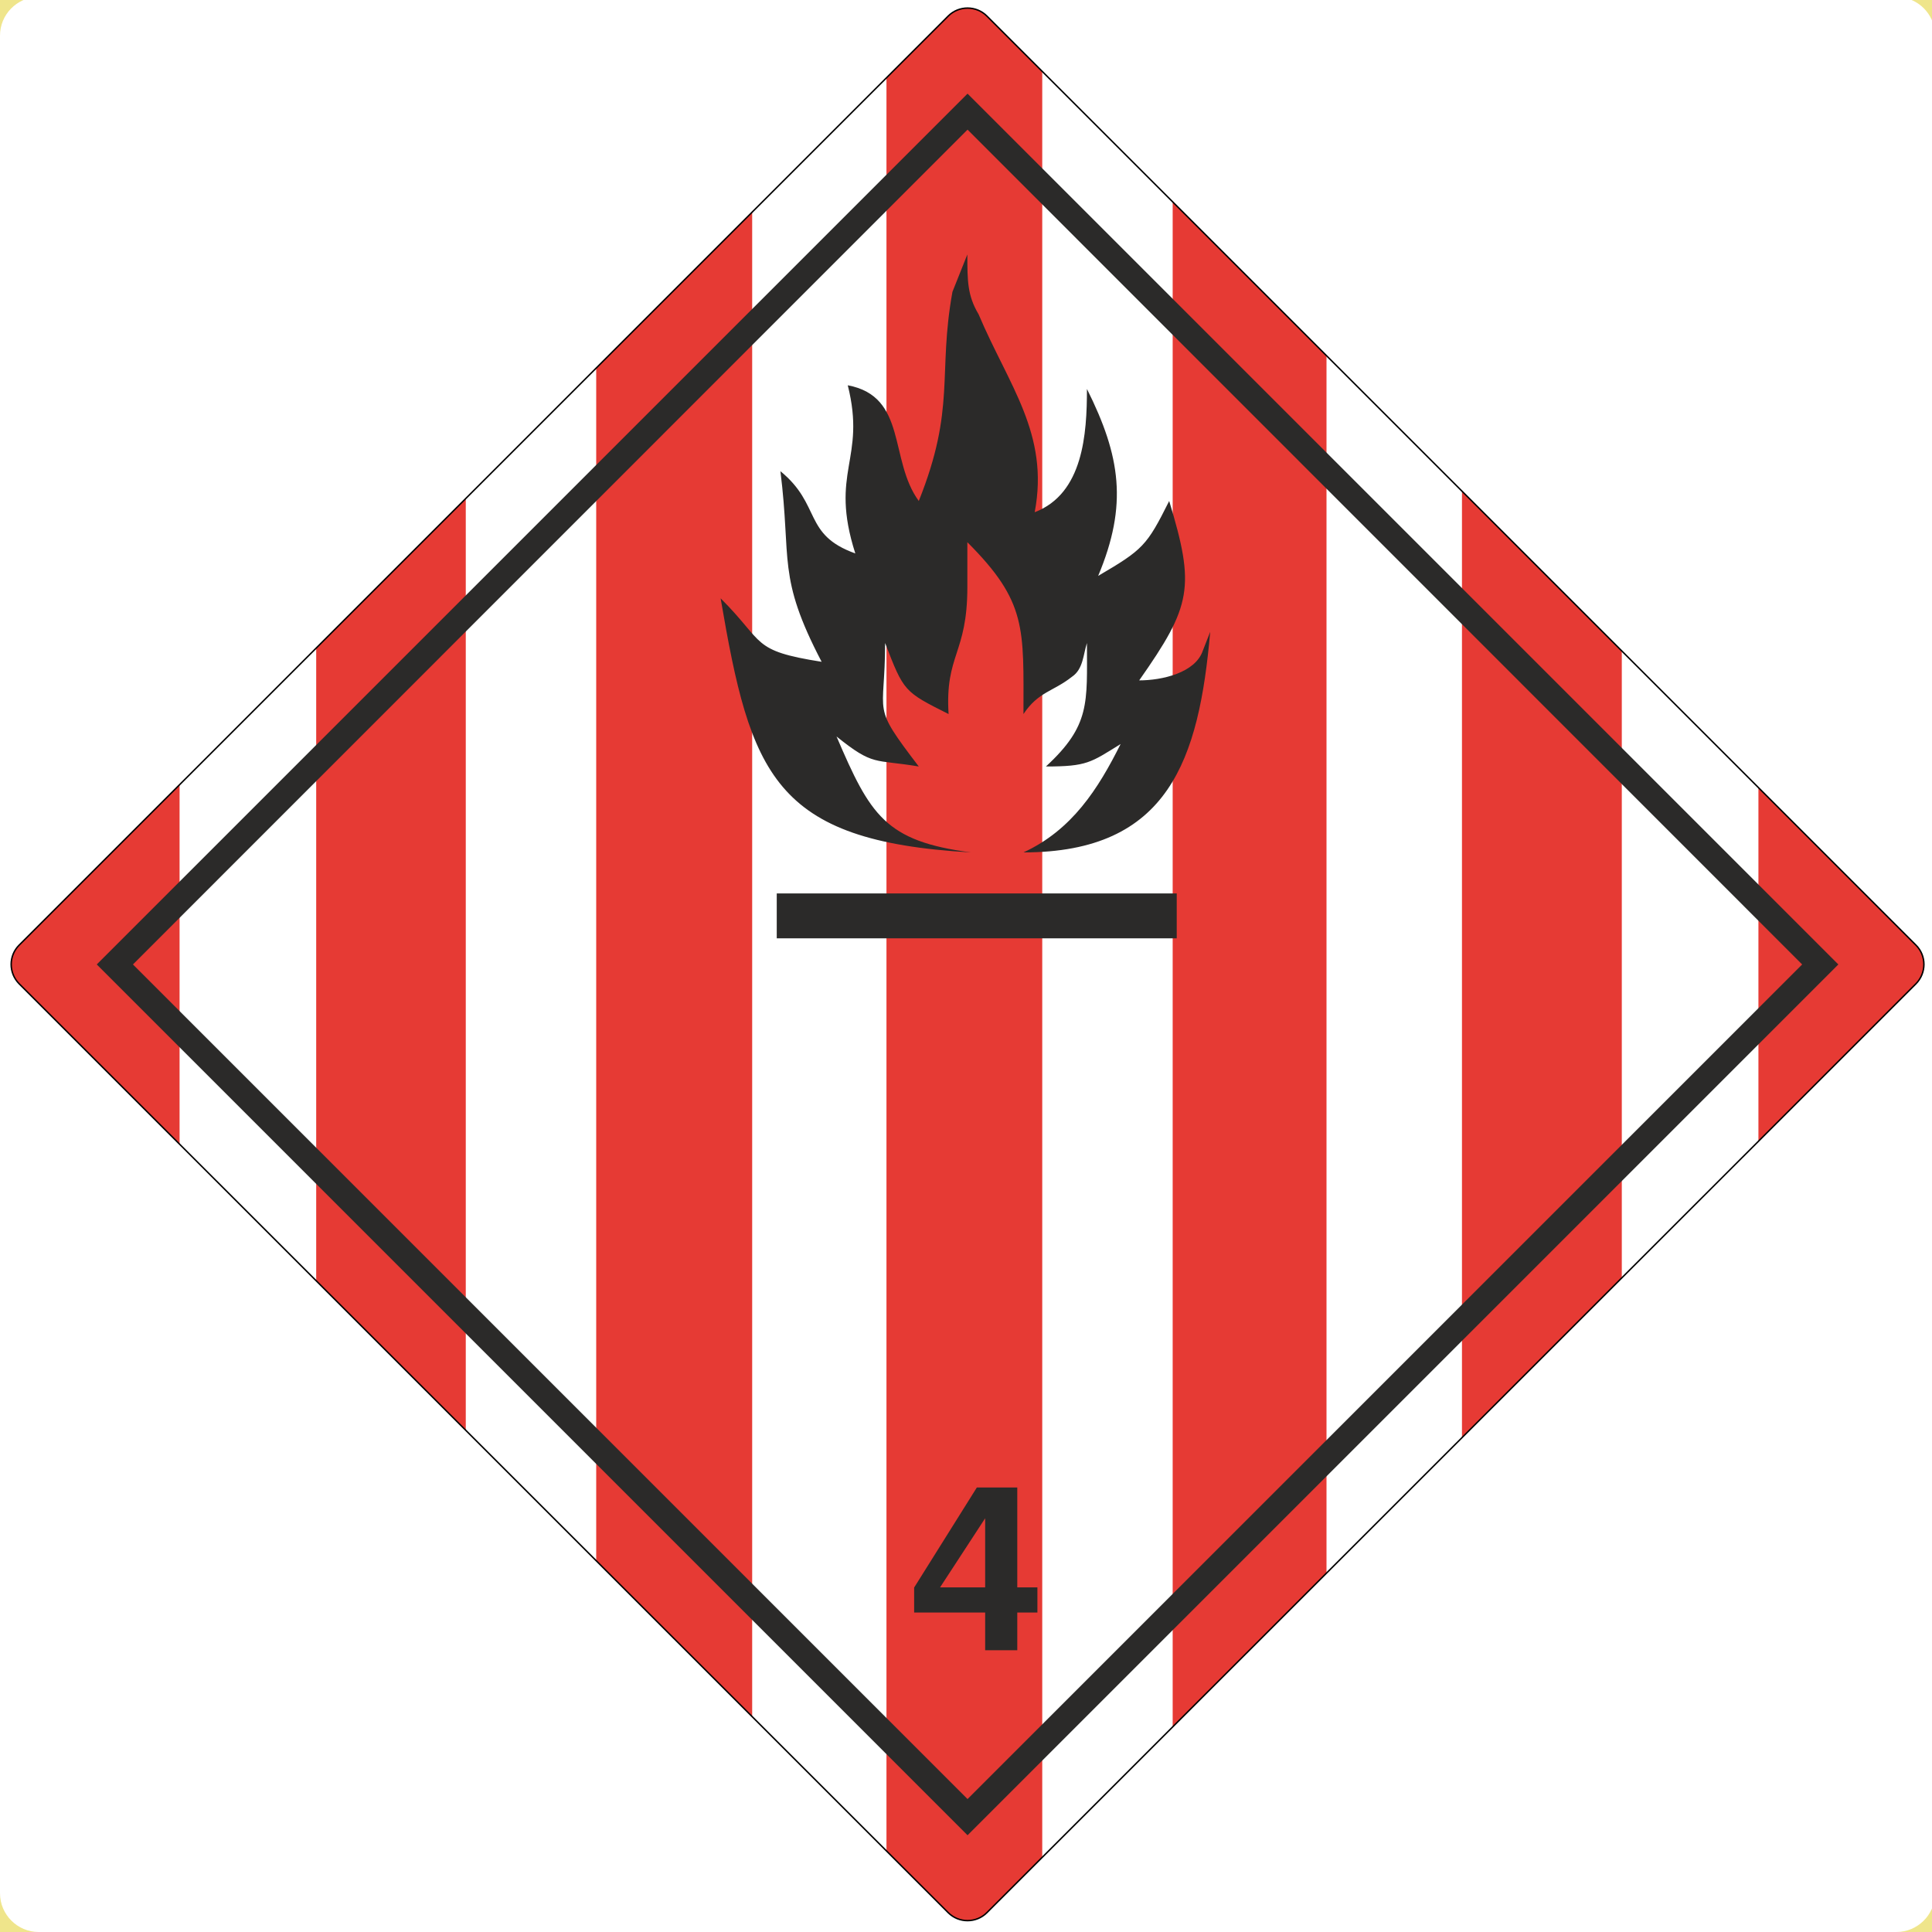
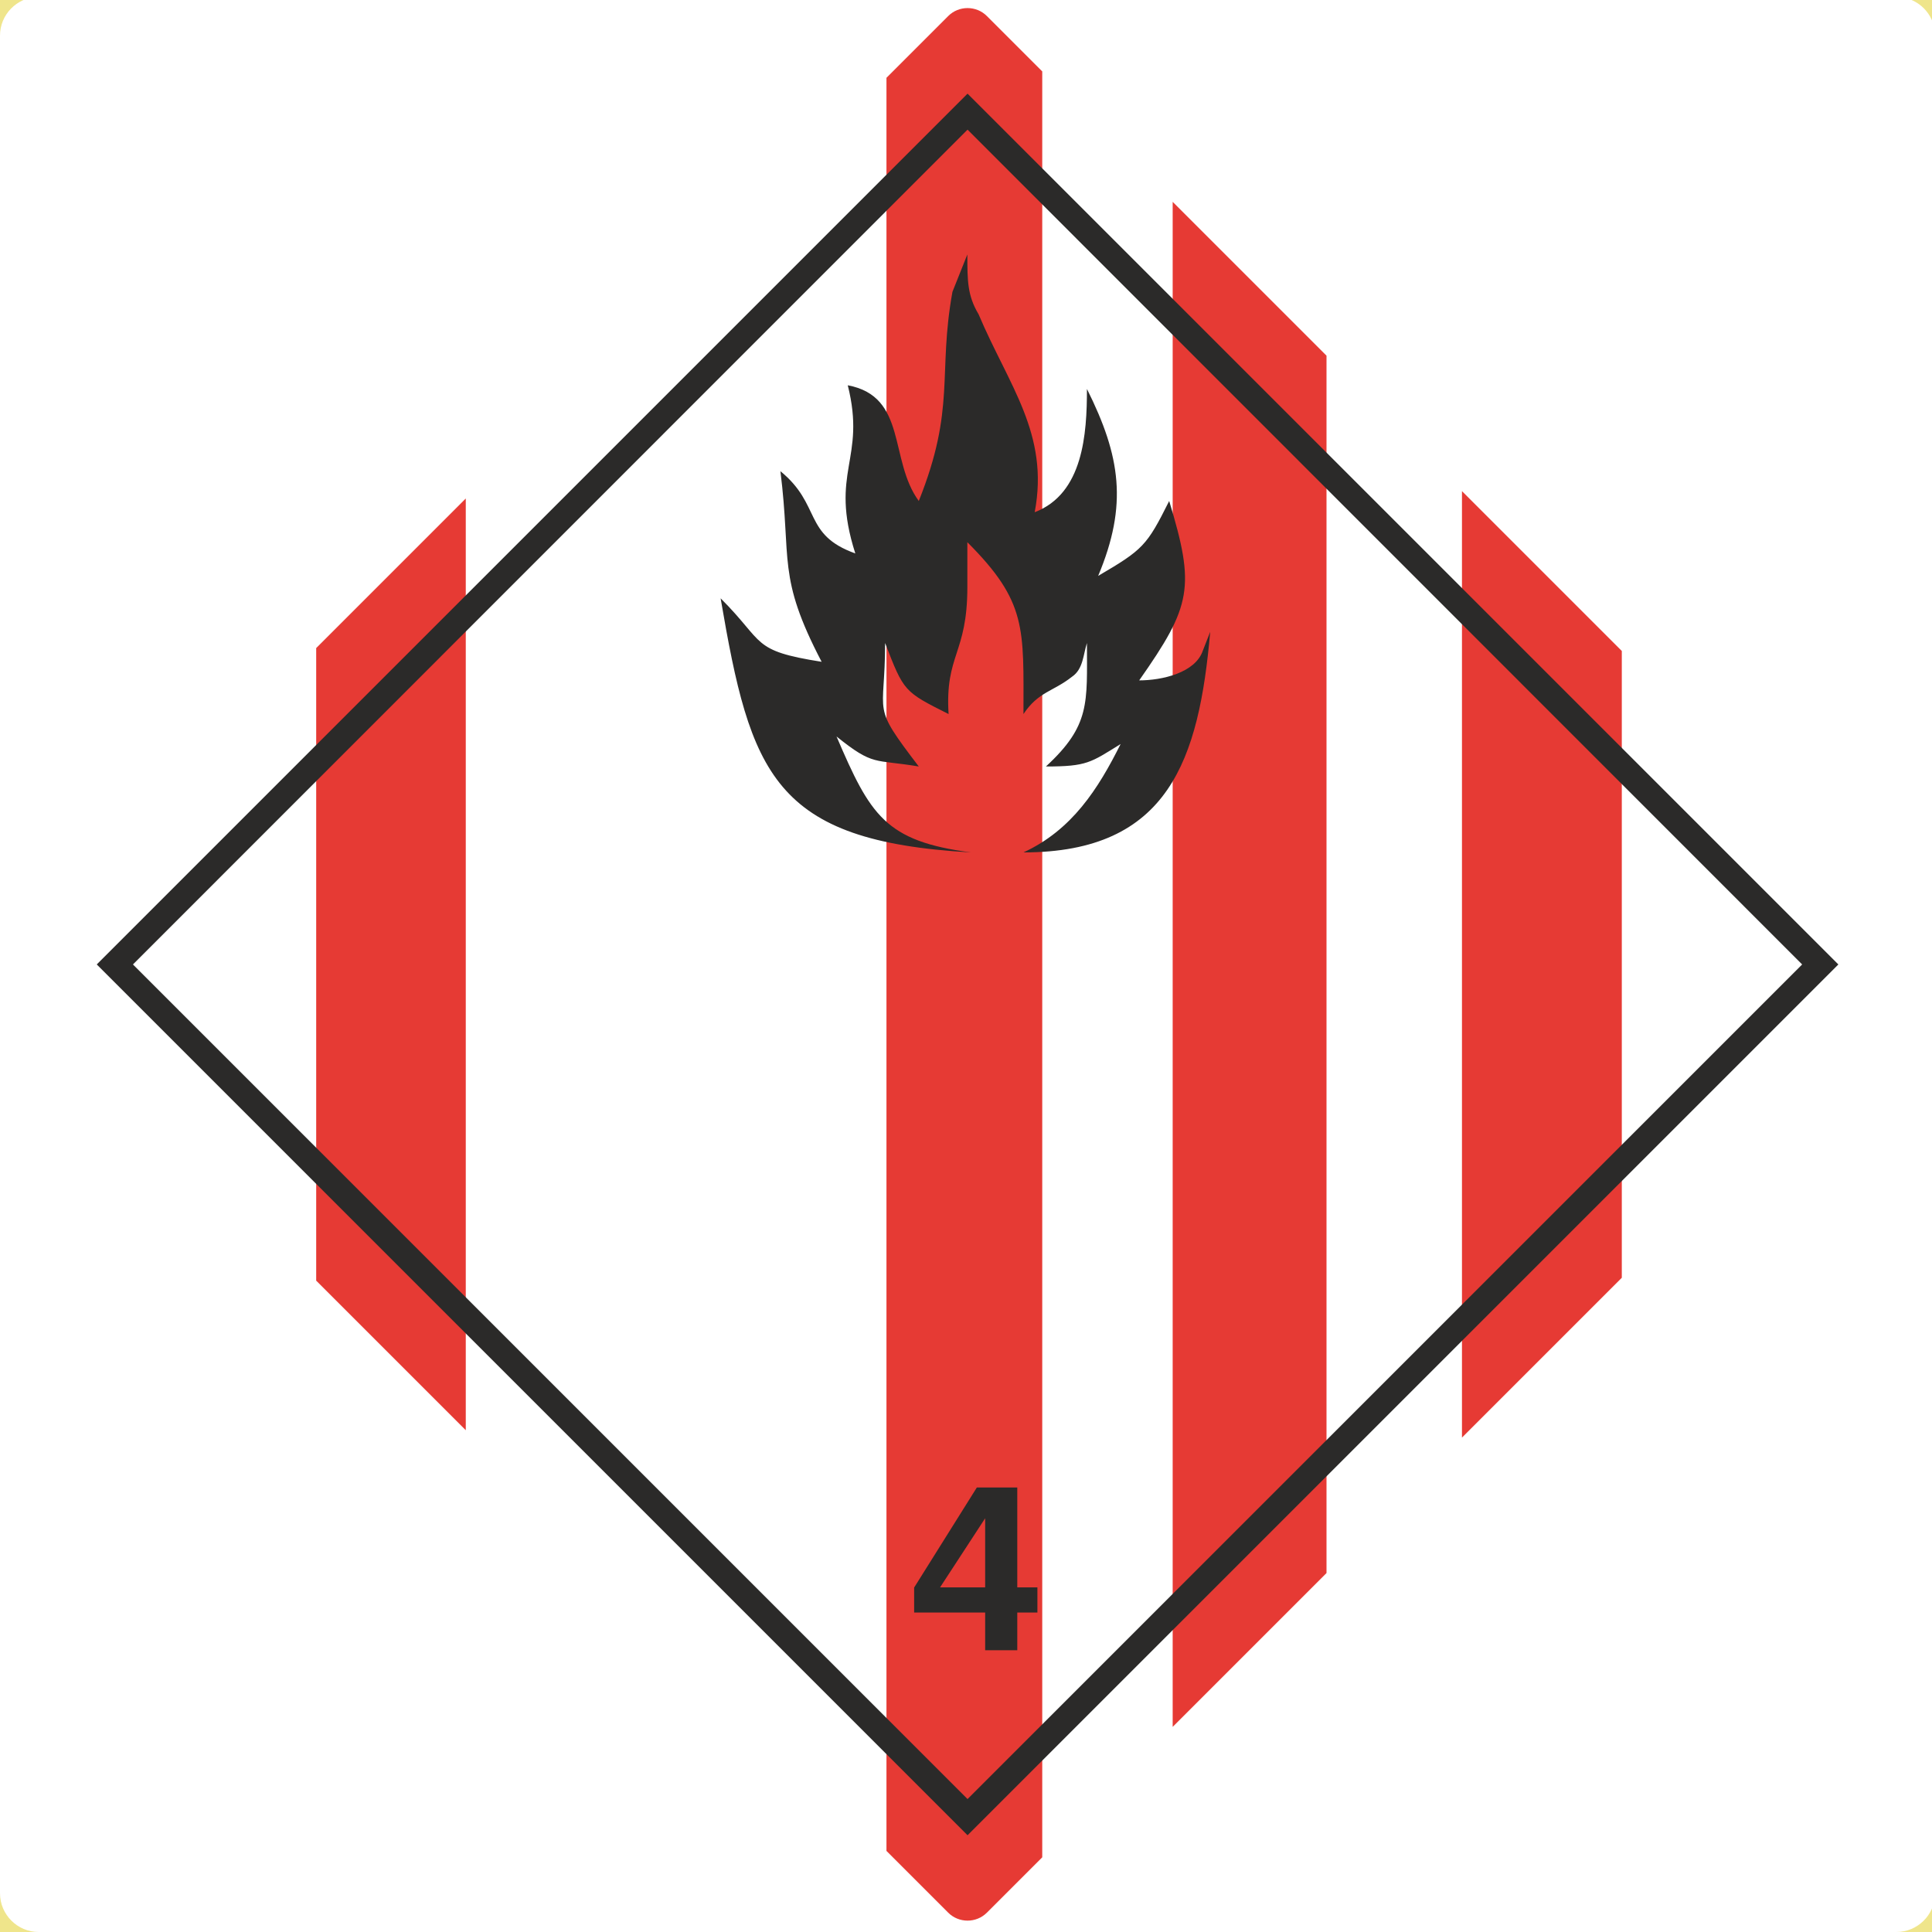
<svg xmlns="http://www.w3.org/2000/svg" xml:space="preserve" width="99.836mm" height="99.836mm" version="1.1" shape-rendering="geometricPrecision" text-rendering="geometricPrecision" image-rendering="optimizeQuality" fill-rule="evenodd" clip-rule="evenodd" viewBox="0 0 9984 9984">
  <g id="Ebene_x0020_1">
    <polygon fill="#EFE58B" fill-rule="nonzero" points="0,9984 10000,9984 10000,-16 0,-16 0,9984 " />
    <path fill="white" fill-rule="nonzero" d="M200 9984l9600 0c108,0 196,-86 200,-193l0 -9615c-4,-104 -88,-188 -193,-192l-9614 0c-107,4 -193,92 -193,200l0 9600c0,110 90,200 200,200z" />
-     <path fill="#E63A34" fill-rule="nonzero" d="M928 5912l0 -1857 -829 829c-55,55 -55,144 0,200l829 828z" />
    <polygon fill="#E63A34" fill-rule="nonzero" points="7555,2538 7555,7429 8381,6603 8381,3364 " />
    <path fill="#E63A34" fill-rule="nonzero" d="M5386 9598l0 -9229 -286 -286c-55,-55 -145,-55 -200,0l-319 319 0 9163 319 319c55,55 145,55 200,0l286 -286z" />
    <polygon fill="#E63A34" fill-rule="nonzero" points="1634,3349 1634,6618 2407,7391 2407,2576 " />
    <polygon fill="#E63A34" fill-rule="nonzero" points="6060,1043 6060,8924 6855,8129 6855,1838 " />
-     <polygon fill="#E63A34" fill-rule="nonzero" points="3081,1902 3081,8065 3887,8871 3887,1096 " />
-     <path fill="#E63A34" fill-rule="nonzero" d="M9087 4070l0 1828 814 -814c55,-56 55,-145 0,-200l-814 -814z" />
    <path fill="#2B2A29" fill-rule="nonzero" d="M5091 8203l-233 0 233 -357 0 357zm166 0l0 -516 -209 0 -324 517 0 129 367 0 0 195 166 0 0 -195 104 0 0 -130 -104 0z" />
    <path fill="#2B2A29" fill-rule="nonzero" d="M5000 9297l-4313 -4313 4313 -4314 4313 4314 -4313 4313zm-4500 -4313l4500 4500 4500 -4500 -4500 -4500 -4500 4500z" />
-     <polygon fill="#2B2A29" fill-rule="nonzero" points="4014,4617 4014,4849 6081,4849 6081,4617 " />
    <path fill="#2B2A29" fill-rule="nonzero" d="M5347 2647c251,-96 270,-405 270,-637 174,348 212,599 58,966 232,-136 251,-155 367,-387 135,445 116,541 -155,927 116,0 290,-38 329,-154l38 -97c-58,657 -212,1140 -965,1140 251,-116 386,-328 502,-560 -155,96 -174,116 -386,116 231,-213 212,-329 212,-638 -19,58 -19,135 -77,174 -97,77 -174,77 -251,193 0,-444 19,-579 -290,-888 0,77 0,154 0,232 0,347 -116,347 -97,656 -231,-116 -231,-116 -328,-367 0,387 -77,309 174,638 -232,-39 -232,0 -425,-155 174,406 251,541 695,599 -1023,-58 -1139,-406 -1294,-1313 232,231 155,270 522,328 -232,-444 -155,-522 -213,-985 213,174 116,328 387,425 -136,-425 58,-483 -39,-869 309,58 212,386 367,598 193,-482 97,-656 174,-1081l77 -193c0,135 0,212 58,309 155,367 367,618 290,1023z" />
-     <path fill="none" fill-rule="nonzero" stroke="black" stroke-width="7.49" d="M5100 9884l4801 -4800c55,-56 55,-145 0,-200l-4801 -4801c-55,-55 -145,-55 -200,0l-4801 4801c-55,55 -55,144 0,200l4801 4800c55,55 145,55 200,0z" />
  </g>
</svg>